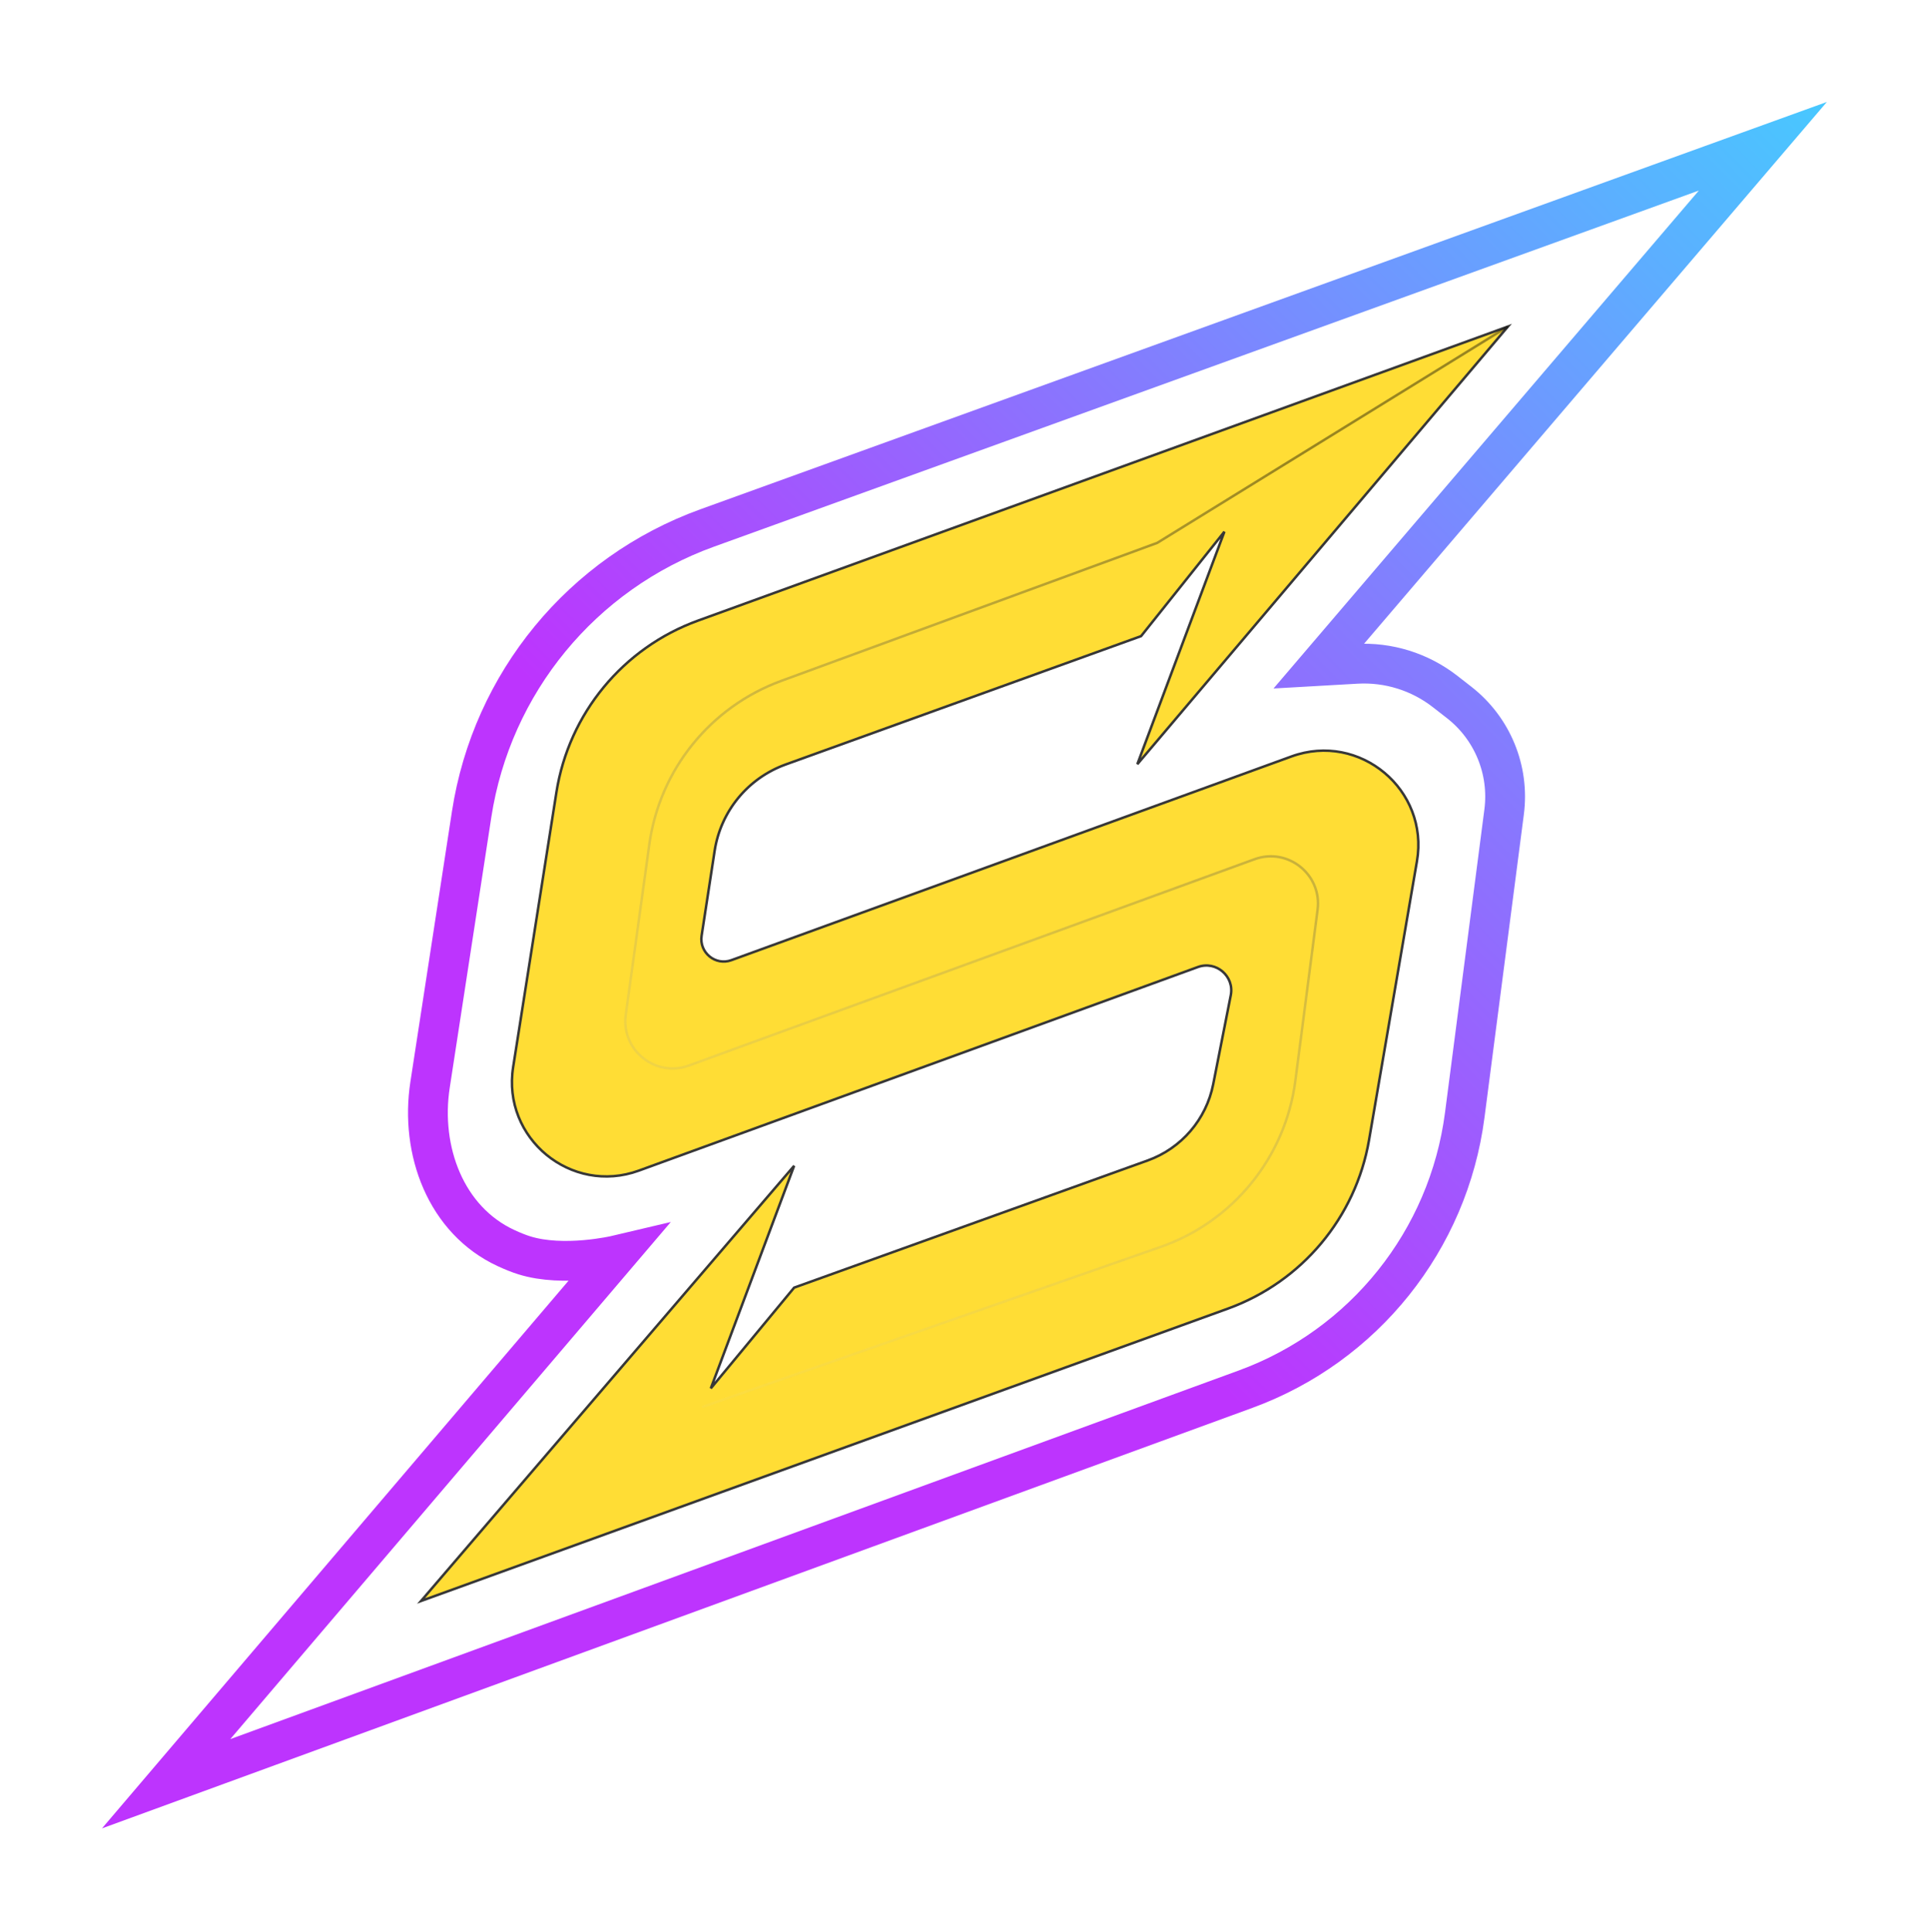
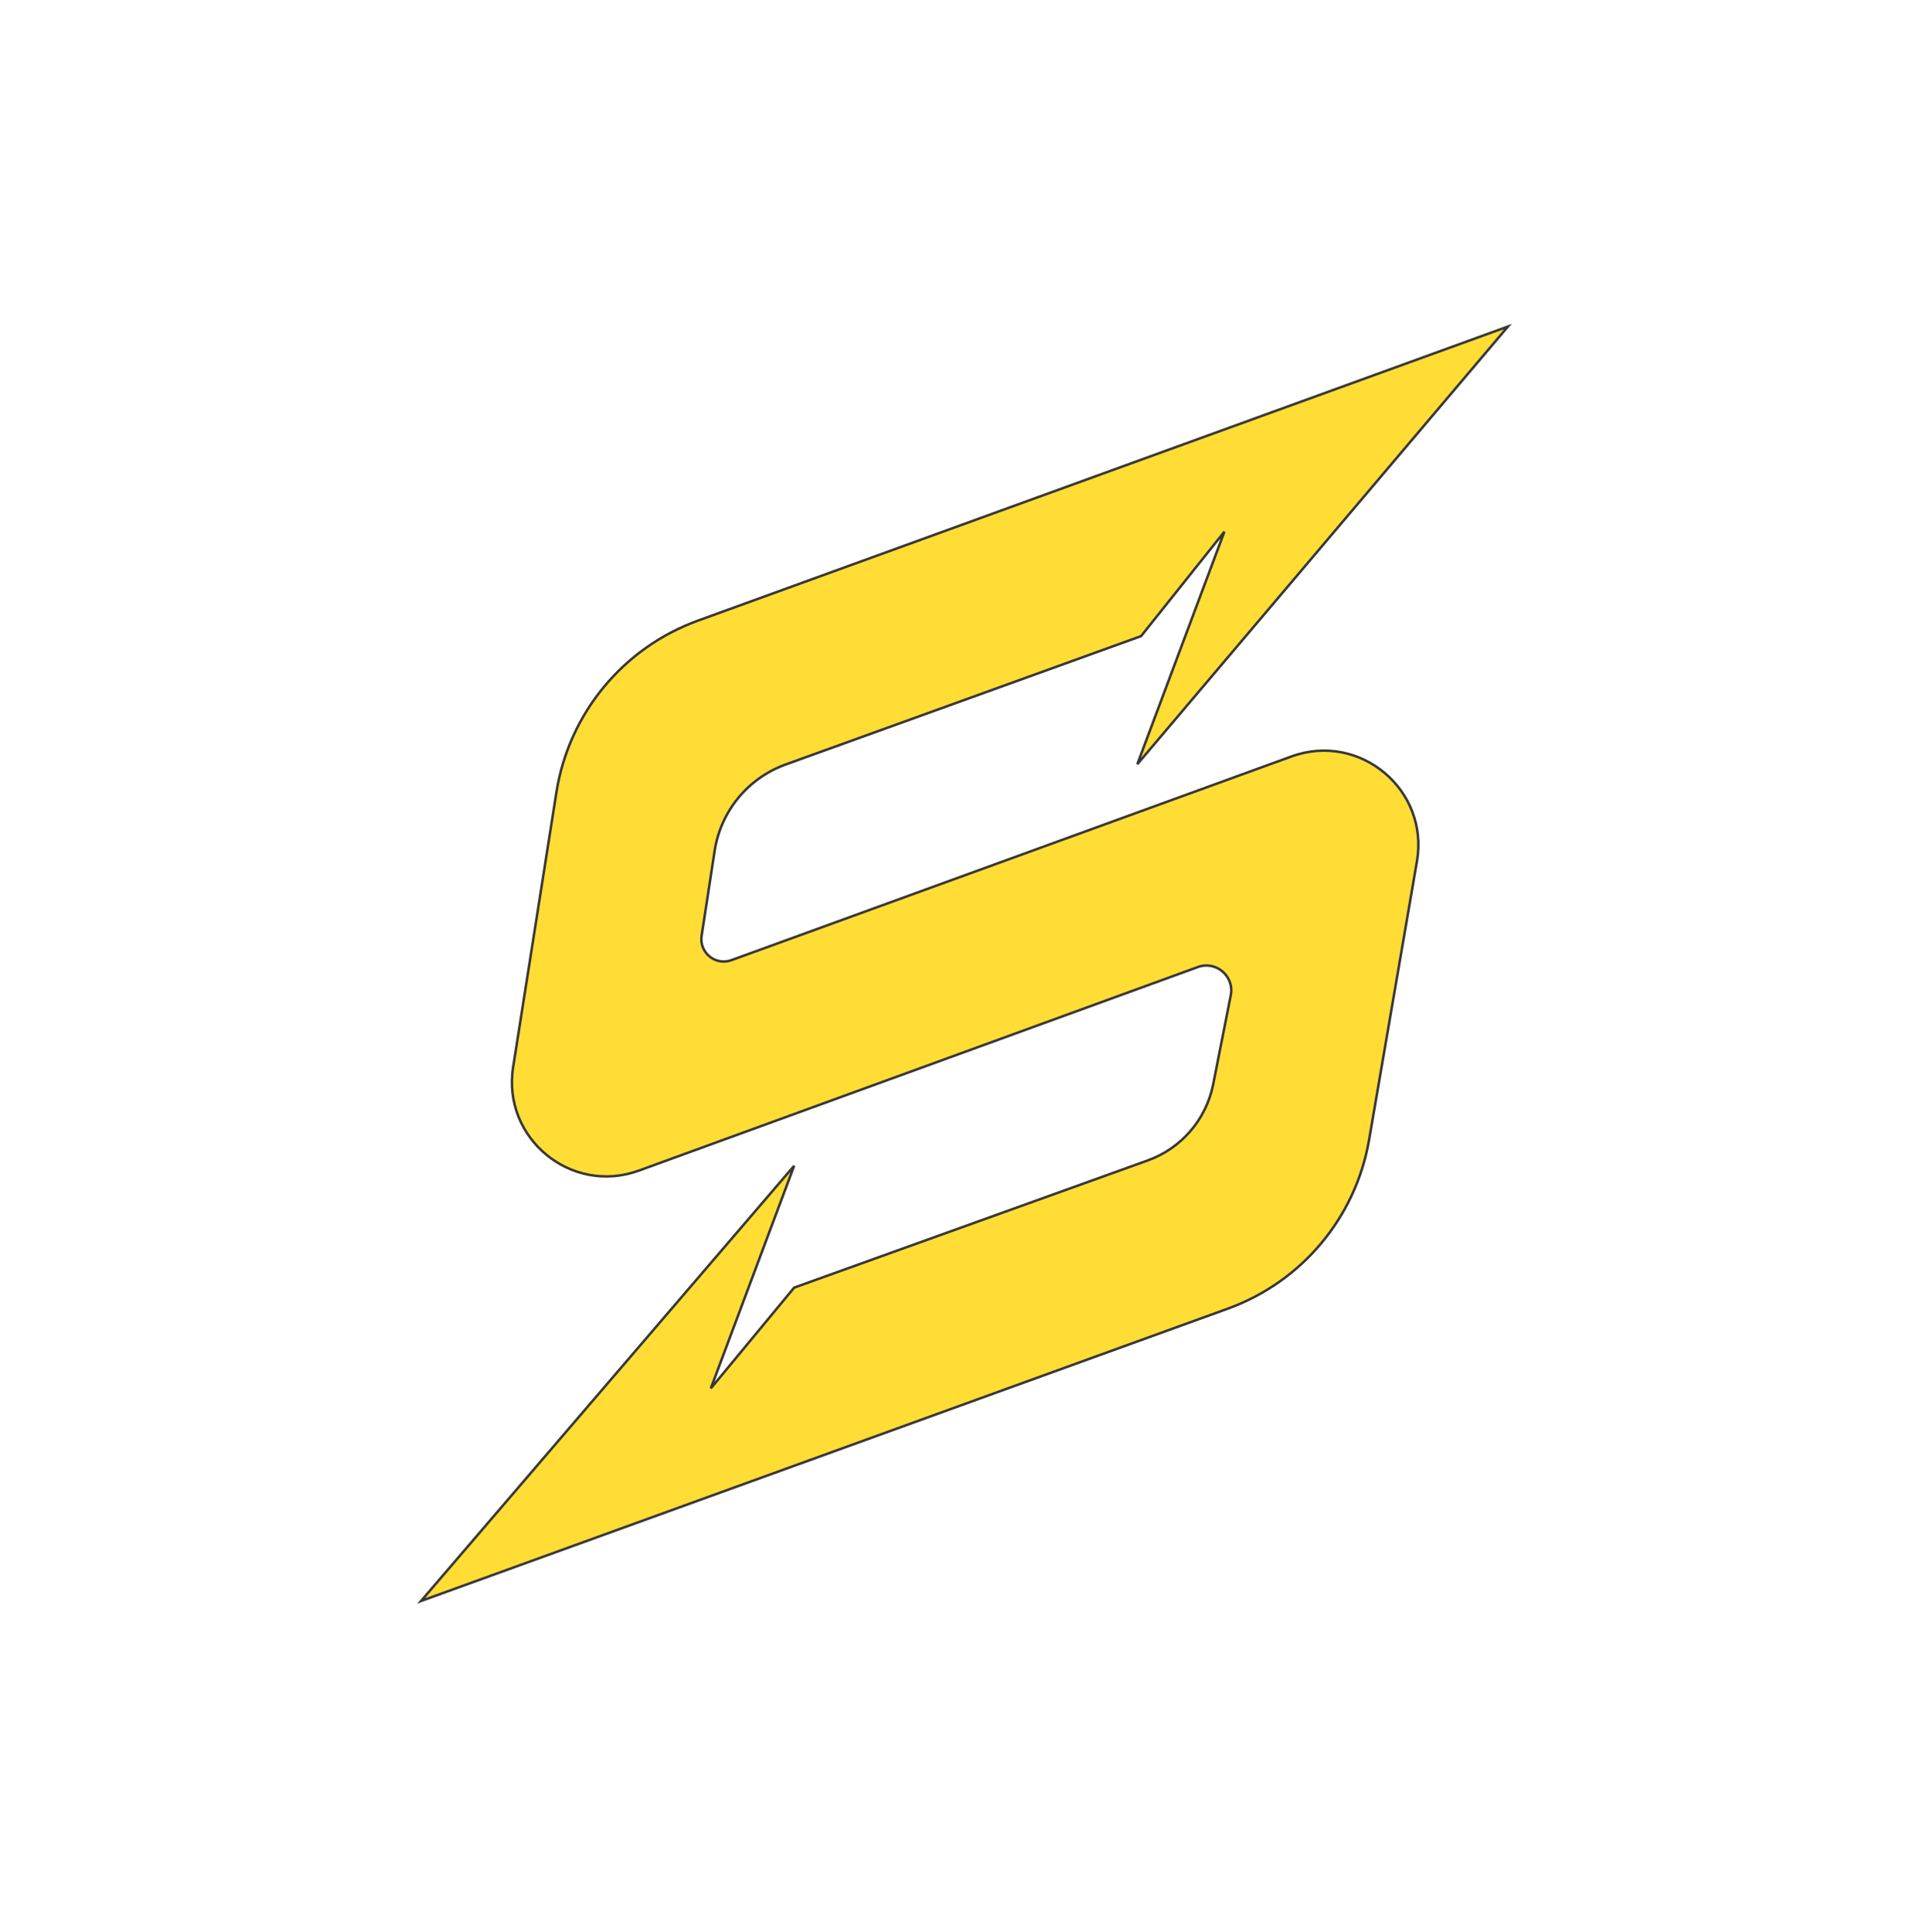
<svg xmlns="http://www.w3.org/2000/svg" width="776" height="777" viewBox="0 0 776 777" fill="none">
  <g filter="url(#filter0_d_40_301)">
    <path d="M280.612 249.587L606.297 131.314L457.297 307.314L492.297 213.814L458.797 255.814L315.88 307.435C300.727 312.908 289.777 326.225 287.336 342.15L282.099 376.3C281.063 383.059 287.646 388.459 294.072 386.121L519.268 304.198C546.686 294.224 574.651 317.588 569.711 346.343L550.457 458.408C545.103 489.572 523.441 515.467 493.712 526.241L169.297 643.814L319.297 468.814L285.797 558.314L319.297 517.814L461.448 466.675C475.003 461.798 485.004 450.167 487.793 436.034L494.862 400.218C496.37 392.576 488.948 386.22 481.629 388.886L256.864 470.754C229.666 480.66 201.82 457.733 206.321 429.139L223.721 318.617C228.703 286.966 250.496 260.524 280.612 249.587Z" fill="#FFDD35" stroke="#373737" />
-     <path d="M606.297 131.314L465.297 218.314L314.034 273.841C285.579 284.287 265.207 309.578 261.062 339.605L251.613 408.053C249.655 422.236 263.493 433.407 276.945 428.501L504.413 345.532C517.802 340.649 531.602 351.698 529.765 365.831L520.819 434.645C516.821 465.4 495.813 491.268 466.533 501.491L282.297 565.814" stroke="url(#paint0_linear_40_301)" />
-     <path d="M284.285 212.343L708.797 58.815L530.297 267.814L545.413 266.951C558.231 266.218 570.88 270.164 581.009 278.055L586.665 282.461C600.07 292.905 606.954 309.657 604.765 326.508L588.929 448.445C582.396 498.753 548.406 541.243 500.76 558.661L66.797 717.314L247.797 504.814C247.797 504.814 226.711 509.794 210.797 504.814C208.572 504.118 206.099 503.118 203.49 501.913C179.229 490.699 168.854 462.674 172.914 436.257L189.634 327.463C197.749 274.664 234.051 230.511 284.285 212.343Z" stroke="url(#paint1_linear_40_301)" stroke-width="16" />
  </g>
  <defs>
    <filter id="filter0_d_40_301" x="0" y="0" width="775.533" height="776.264" filterUnits="userSpaceOnUse" color-interpolation-filters="sRGB">
      <feFlood flood-opacity="0" result="BackgroundImageFix" />
      <feColorMatrix in="SourceAlpha" type="matrix" values="0 0 0 0 0 0 0 0 0 0 0 0 0 0 0 0 0 0 127 0" result="hardAlpha" />
      <feOffset />
      <feGaussianBlur stdDeviation="20.5" />
      <feComposite in2="hardAlpha" operator="out" />
      <feColorMatrix type="matrix" values="0 0 0 0 0.329 0 0 0 0 0.722 0 0 0 0 1 0 0 0 0.24 0" />
      <feBlend mode="normal" in2="BackgroundImageFix" result="effect1_dropShadow_40_301" />
      <feBlend mode="normal" in="SourceGraphic" in2="effect1_dropShadow_40_301" result="shape" />
    </filter>
    <linearGradient id="paint0_linear_40_301" x1="522.297" y1="93.314" x2="262.797" y2="654.314" gradientUnits="userSpaceOnUse">
      <stop offset="0.138" stop-opacity="0.4" />
      <stop offset="1" stop-color="white" stop-opacity="0" />
    </linearGradient>
    <linearGradient id="paint1_linear_40_301" x1="754.797" y1="16.314" x2="349.297" y2="413.814" gradientUnits="userSpaceOnUse">
      <stop stop-color="#41D1FF" />
      <stop offset="1" stop-color="#BD34FE" />
    </linearGradient>
  </defs>
</svg>